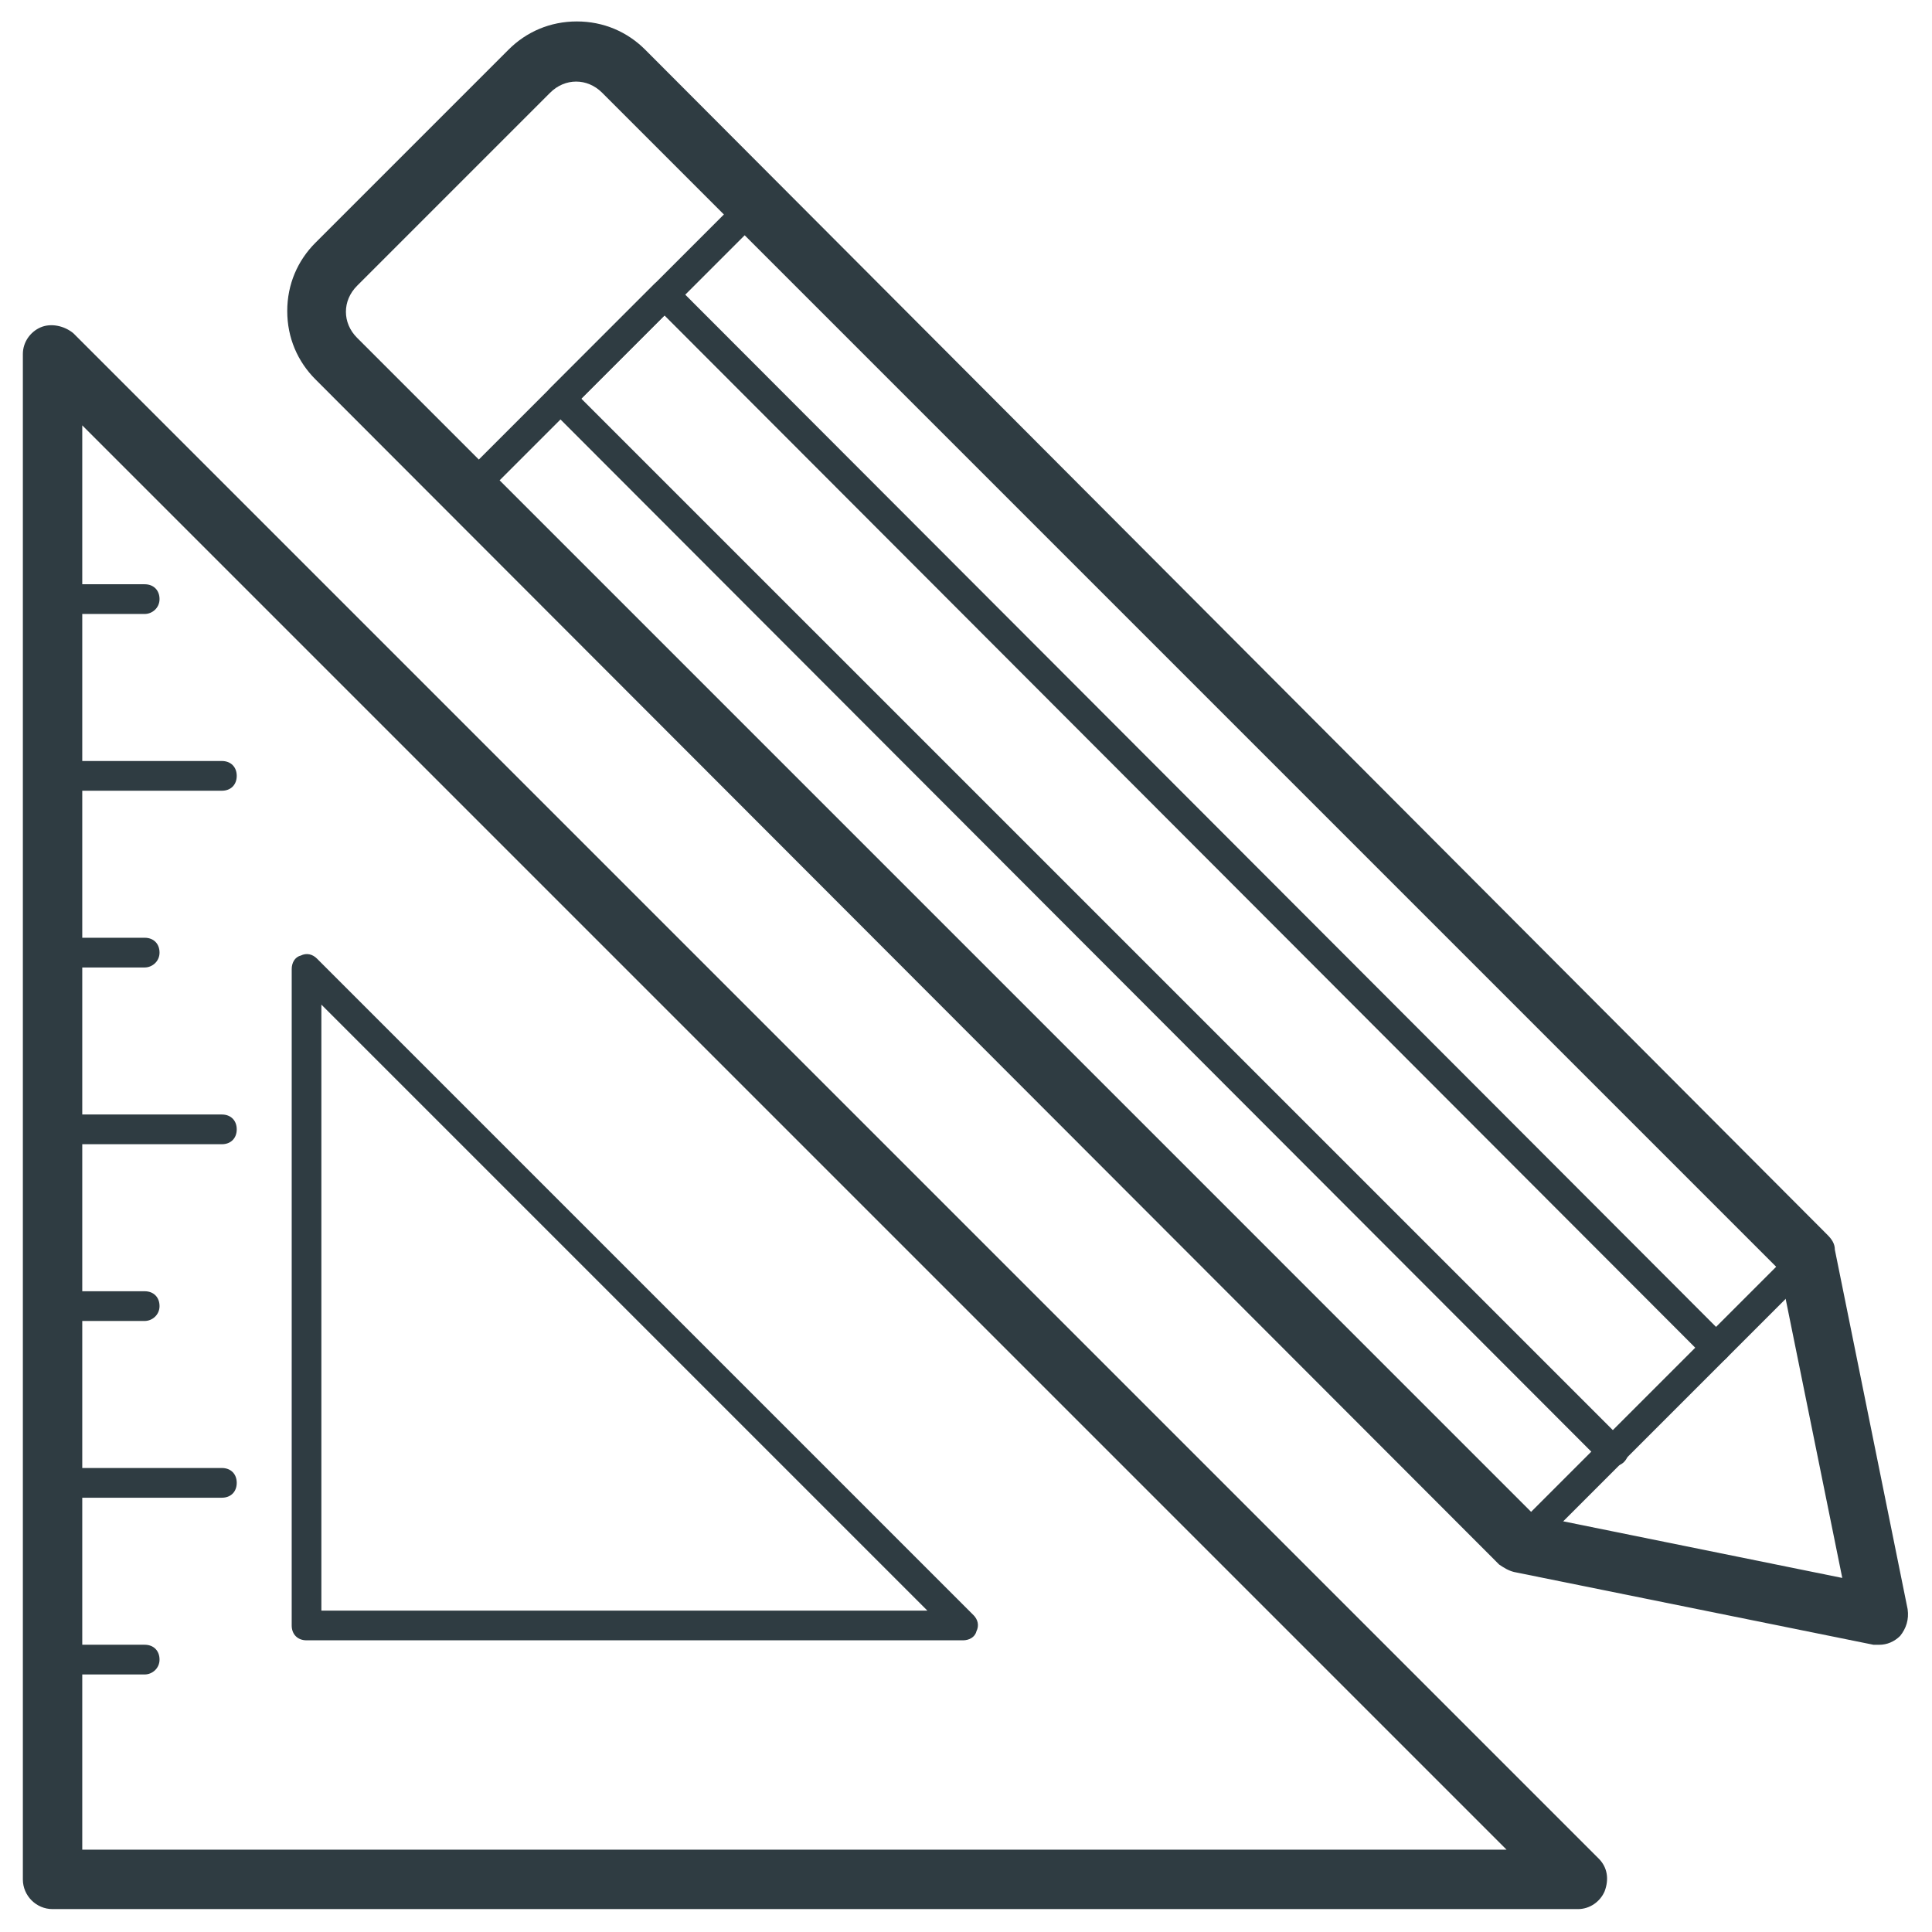
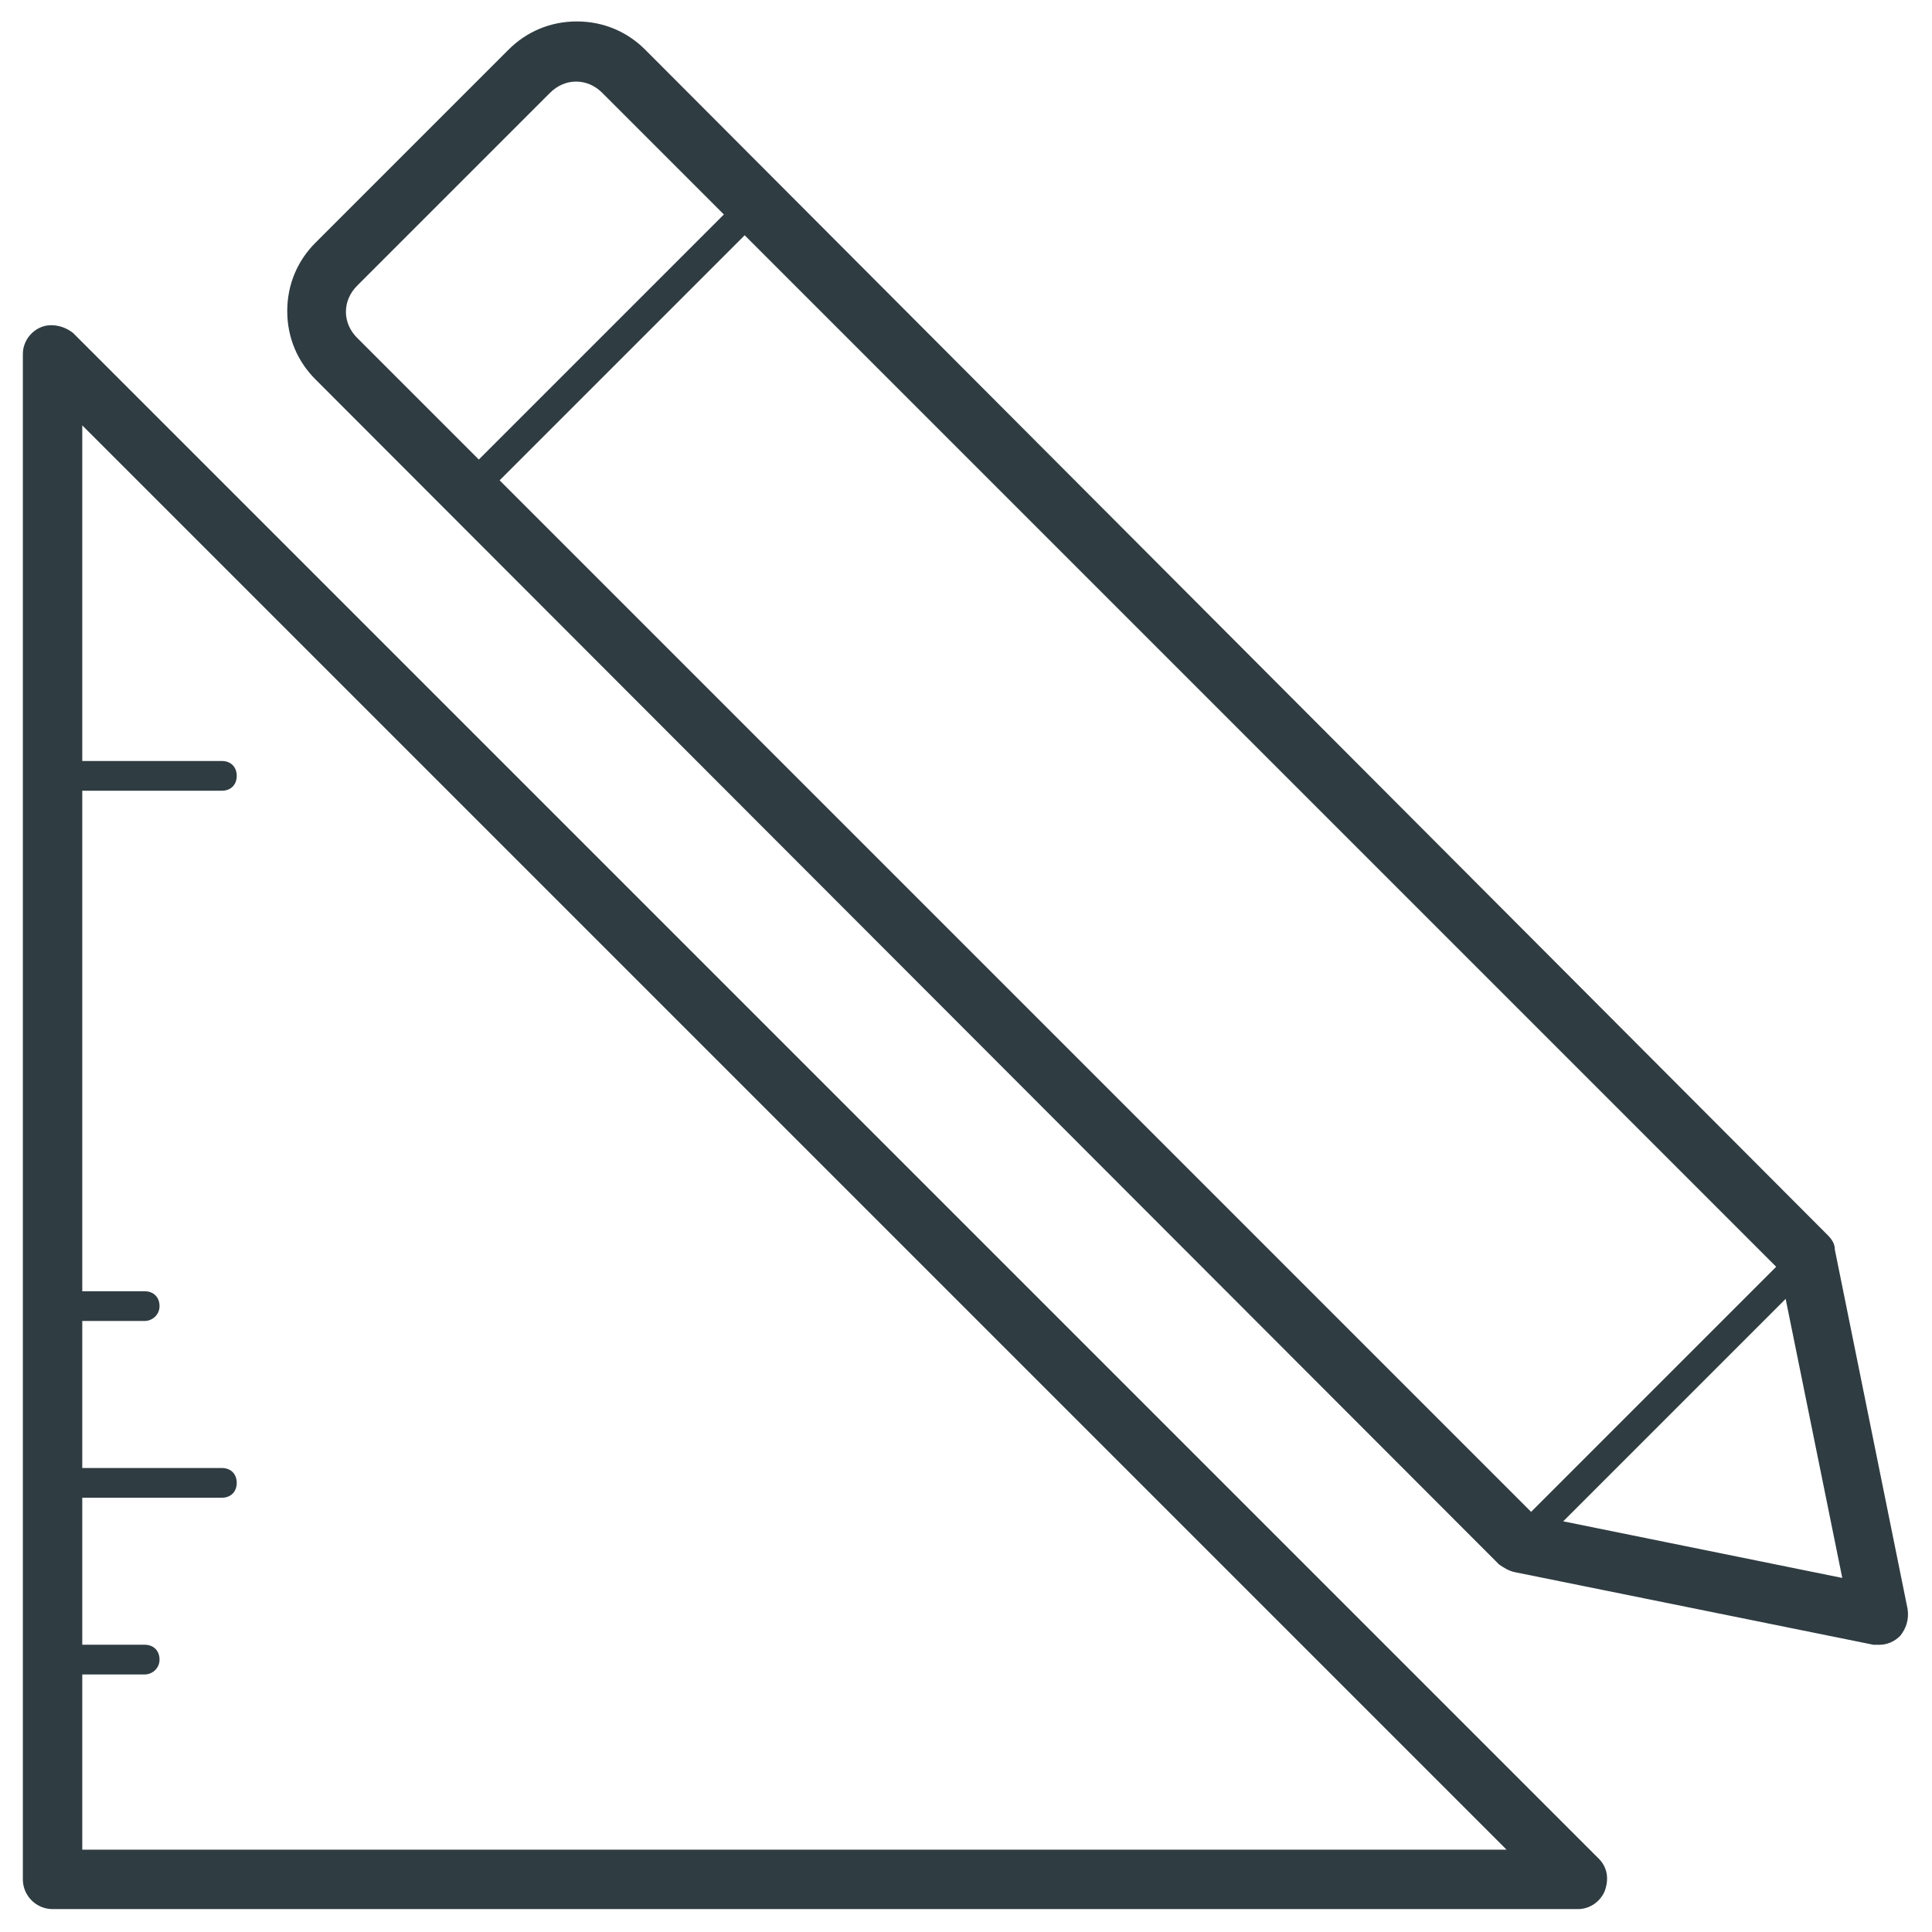
<svg xmlns="http://www.w3.org/2000/svg" width="800px" height="800px" version="1.1" viewBox="144 144 512 512">
  <g fill="#2f3c42">
-     <path d="m399.21 578.7h-173.97c-2.363 0-3.938-1.574-3.938-3.938l0.004-173.97c0-1.574 0.789-3.148 2.363-3.543 1.574-0.789 3.148-0.395 4.328 0.789l173.97 173.97c1.18 1.18 1.574 2.754 0.789 4.328-0.398 1.574-1.973 2.363-3.547 2.363zm-170.04-7.875h160.59l-160.59-160.59z" />
    <path d="m562.16 649.93h-404.23c-4.328 0-7.871-3.543-7.871-7.871v-404.23c0-3.148 1.969-5.906 4.723-7.086s6.297-0.395 8.66 1.574l404.23 404.23c2.363 2.363 2.754 5.512 1.574 8.66-1.18 2.758-3.934 4.723-7.082 4.723zm-396.36-15.742h377.46l-377.46-377.46z" />
-     <path d="m182.34 306.71h-24.402c-2.363 0-3.938-1.574-3.938-3.938 0-2.363 1.574-3.938 3.938-3.938h24.402c2.363 0 3.938 1.574 3.938 3.938 0 2.363-1.969 3.938-3.938 3.938z" />
    <path d="m202.8 353.55h-44.871c-2.363 0-3.938-1.574-3.938-3.938 0-2.363 1.574-3.938 3.938-3.938h44.871c2.363 0 3.938 1.574 3.938 3.938 0 2.363-1.578 3.938-3.938 3.938z" />
-     <path d="m182.34 400.39h-24.402c-2.363 0-3.938-1.574-3.938-3.938s1.574-3.938 3.938-3.938h24.402c2.363 0 3.938 1.574 3.938 3.938s-1.969 3.938-3.938 3.938z" />
-     <path d="m202.8 447.23h-44.871c-2.363 0-3.938-1.574-3.938-3.938s1.574-3.938 3.938-3.938h44.871c2.363 0 3.938 1.574 3.938 3.938s-1.578 3.938-3.938 3.938z" />
    <path d="m182.34 494.07h-24.402c-2.363 0-3.938-1.574-3.938-3.938 0-2.363 1.574-3.938 3.938-3.938h24.402c2.363 0 3.938 1.574 3.938 3.938 0 2.363-1.969 3.938-3.938 3.938z" />
    <path d="m202.8 540.91h-44.871c-2.363 0-3.938-1.574-3.938-3.938s1.574-3.938 3.938-3.938h44.871c2.363 0 3.938 1.574 3.938 3.938s-1.578 3.938-3.938 3.938z" />
    <path d="m182.34 587.75h-24.402c-2.363 0-3.938-1.574-3.938-3.938 0-2.363 1.574-3.938 3.938-3.938h24.402c2.363 0 3.938 1.574 3.938 3.938 0 2.363-1.969 3.938-3.938 3.938z" />
    <path d="m642.06 579.88h-1.574l-95.25-19.285c-1.574-0.395-2.754-1.18-3.938-1.969l-313.7-314.09c-4.723-4.723-7.477-11.02-7.477-18.105s2.754-13.383 7.477-18.105l51.168-51.168c4.723-4.723 11.02-7.477 18.105-7.477s13.383 2.754 18.105 7.477l313.31 314.09c1.18 1.18 1.969 2.363 1.969 3.938l19.285 95.25c0.395 2.754-0.395 5.117-1.969 7.086-1.574 1.57-3.543 2.359-5.512 2.359zm-91.316-34.242 81.477 16.531-16.531-81.477-312.12-312.12c-3.938-3.938-9.84-3.938-13.777 0l-51.168 51.168c-3.938 3.938-3.938 9.84 0 13.777z" />
    <path d="m268.14 277.98c-1.18 0-1.969-0.395-2.754-1.18-1.574-1.574-1.574-3.938 0-5.512l75.965-75.965c1.574-1.574 3.938-1.574 5.512 0s1.574 3.938 0 5.512l-75.965 75.965c-0.789 0.789-1.574 1.18-2.758 1.18z" />
-     <path d="m571.21 532.64c-1.18 0-1.969-0.395-2.754-1.18l-278.67-279.06c-1.574-1.574-1.574-3.938 0-5.512l27.551-27.551c1.574-1.574 3.938-1.574 5.512 0l278.67 279.06c1.574 1.574 1.574 3.938 0 5.512-1.574 1.574-3.938 1.574-5.512 0l-275.91-276.31-22.043 22.043 276.31 276.3c1.574 1.574 1.574 3.938 0 5.512-0.785 0.789-1.969 1.18-3.148 1.18z" />
    <path d="m547.21 556.65c-1.18 0-1.969-0.395-2.754-1.18-1.574-1.574-1.574-3.938 0-5.512l75.961-75.965c1.574-1.574 3.938-1.574 5.512 0 1.574 1.574 1.574 3.938 0 5.512l-75.965 75.965c-0.789 0.785-1.969 1.18-2.754 1.18z" />
  </g>
</svg>